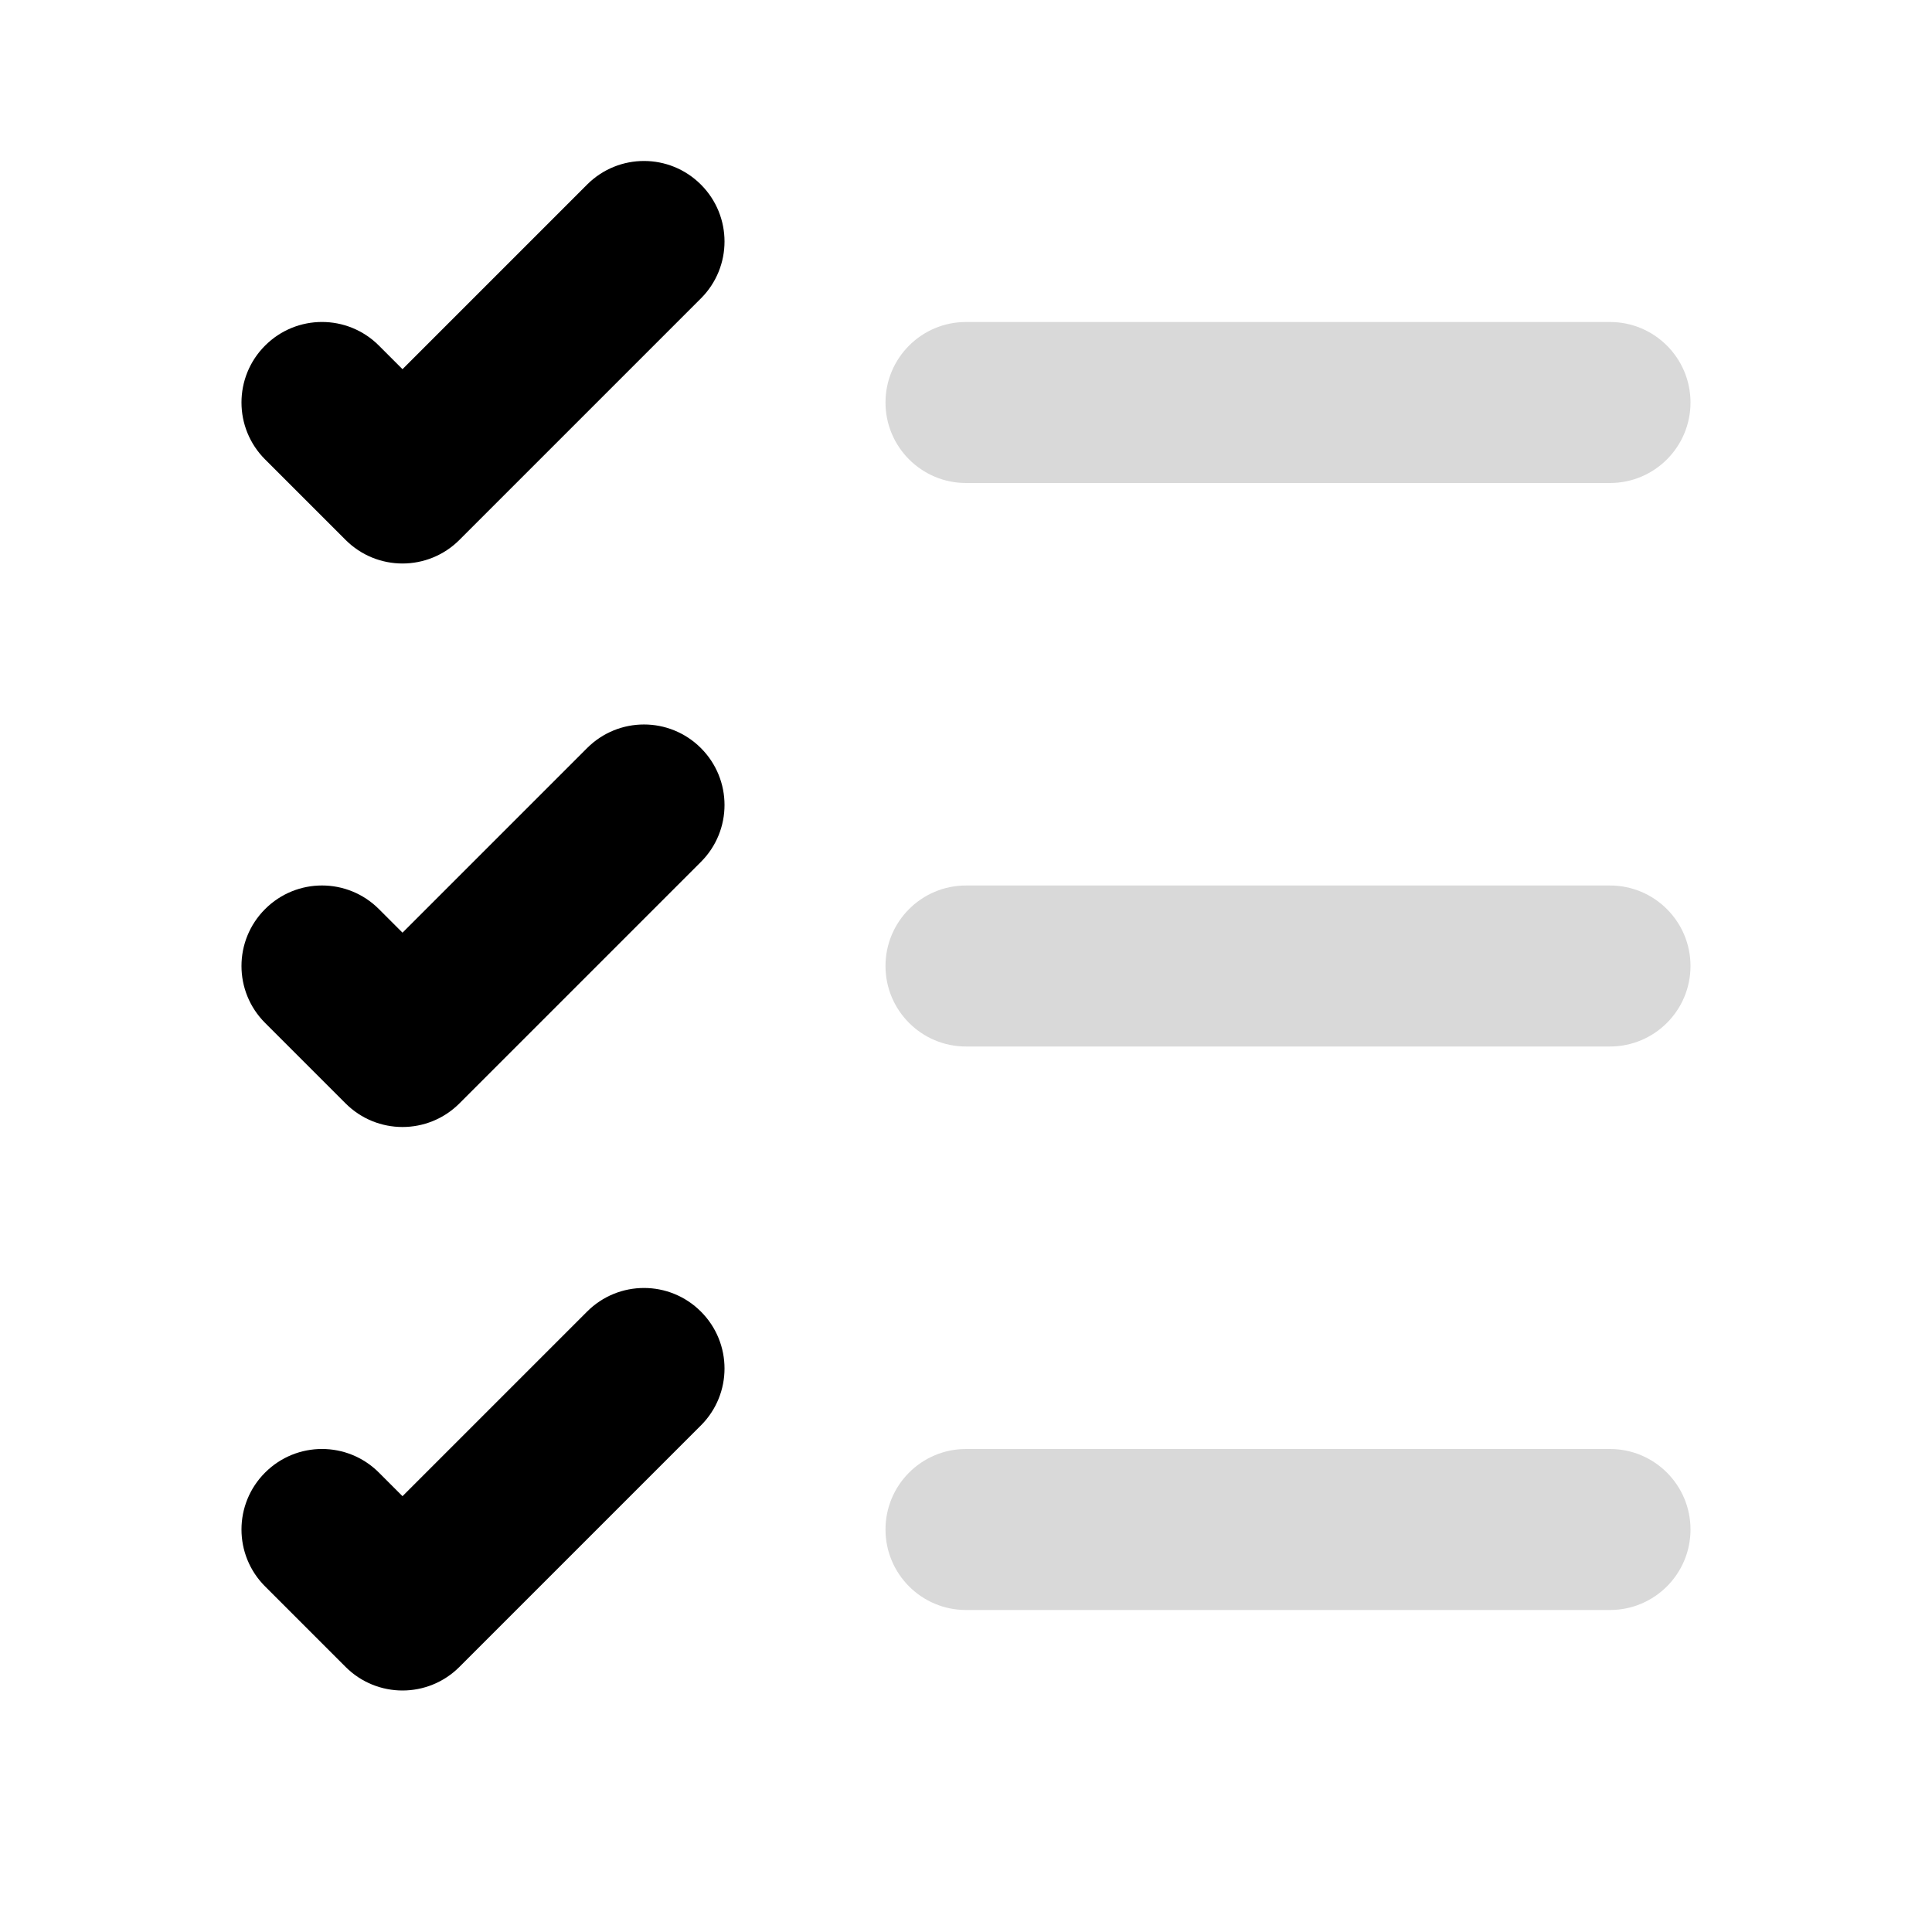
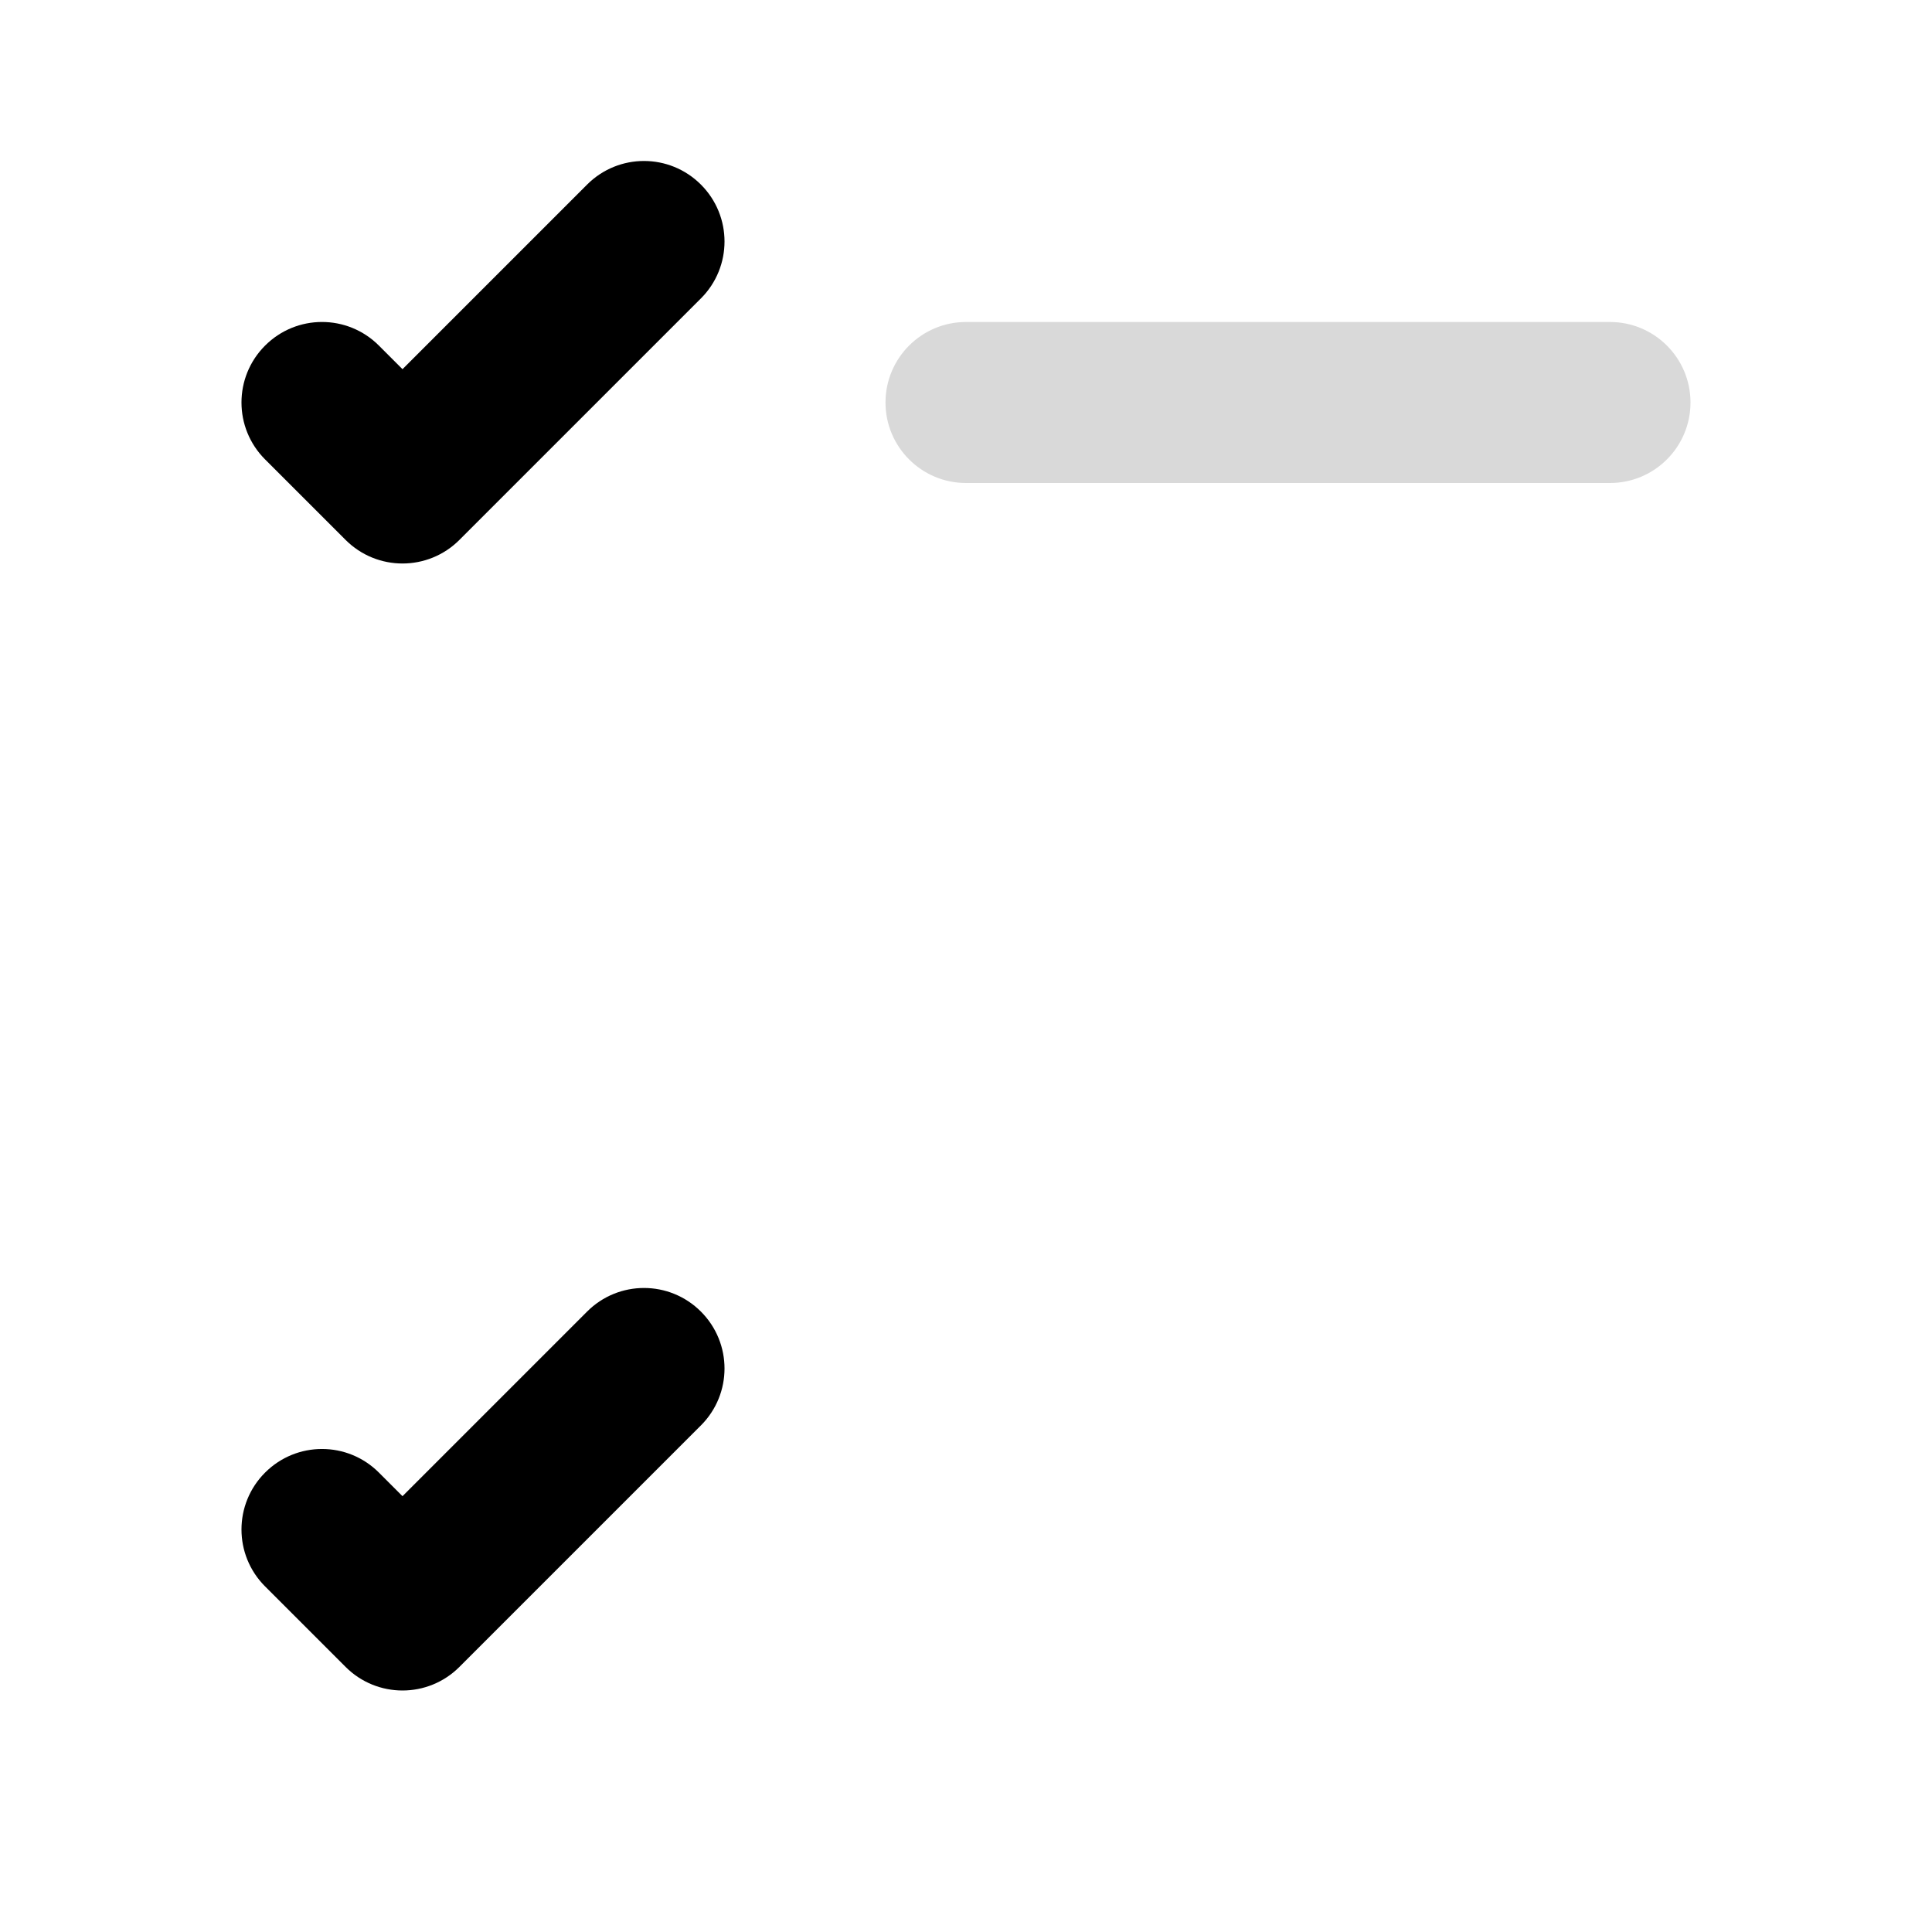
<svg xmlns="http://www.w3.org/2000/svg" width="48" height="48" viewBox="0 0 48 48" fill="none">
  <path opacity="0.15" d="M40 8C39.628 8 24.372 8 24 8C22.896 8 22 8.896 22 10C22 11.104 22.896 12 24 12C24.372 12 39.628 12 40 12C41.104 12 42 11.104 42 10C42 8.896 41.104 8 40 8Z" fill="black" />
-   <path opacity="0.15" d="M40 22C39.628 22 24.372 22 24 22C22.896 22 22 22.896 22 24C22 25.104 22.896 26 24 26C24.372 26 39.628 26 40 26C41.104 26 42 25.104 42 24C42 22.896 41.104 22 40 22Z" fill="black" />
-   <path opacity="0.15" d="M40 36C39.628 36 24.372 36 24 36C22.896 36 22 36.896 22 38C22 39.104 22.896 40 24 40C24.372 40 39.628 40 40 40C41.104 40 42 39.104 42 38C42 36.896 41.104 36 40 36Z" fill="black" />
  <path d="M10 14C9.488 14 8.976 13.804 8.586 13.414L6.586 11.414C5.804 10.632 5.804 9.368 6.586 8.586C7.368 7.804 8.632 7.804 9.414 8.586L10 9.172L14.586 4.586C15.368 3.804 16.632 3.804 17.414 4.586C18.196 5.368 18.196 6.632 17.414 7.414L11.414 13.414C11.024 13.804 10.512 14 10 14Z" fill="black" />
-   <path d="M10 28C9.488 28 8.976 27.804 8.586 27.414L6.586 25.414C5.804 24.632 5.804 23.368 6.586 22.586C7.368 21.804 8.632 21.804 9.414 22.586L10 23.172L14.586 18.586C15.368 17.804 16.632 17.804 17.414 18.586C18.196 19.368 18.196 20.632 17.414 21.414L11.414 27.414C11.024 27.804 10.512 28 10 28Z" fill="black" />
  <path d="M10 42C9.488 42 8.976 41.804 8.586 41.414L6.586 39.414C5.804 38.632 5.804 37.368 6.586 36.586C7.368 35.804 8.632 35.804 9.414 36.586L10 37.172L14.586 32.586C15.368 31.804 16.632 31.804 17.414 32.586C18.196 33.368 18.196 34.632 17.414 35.414L11.414 41.414C11.024 41.804 10.512 42 10 42Z" fill="black" />
</svg>